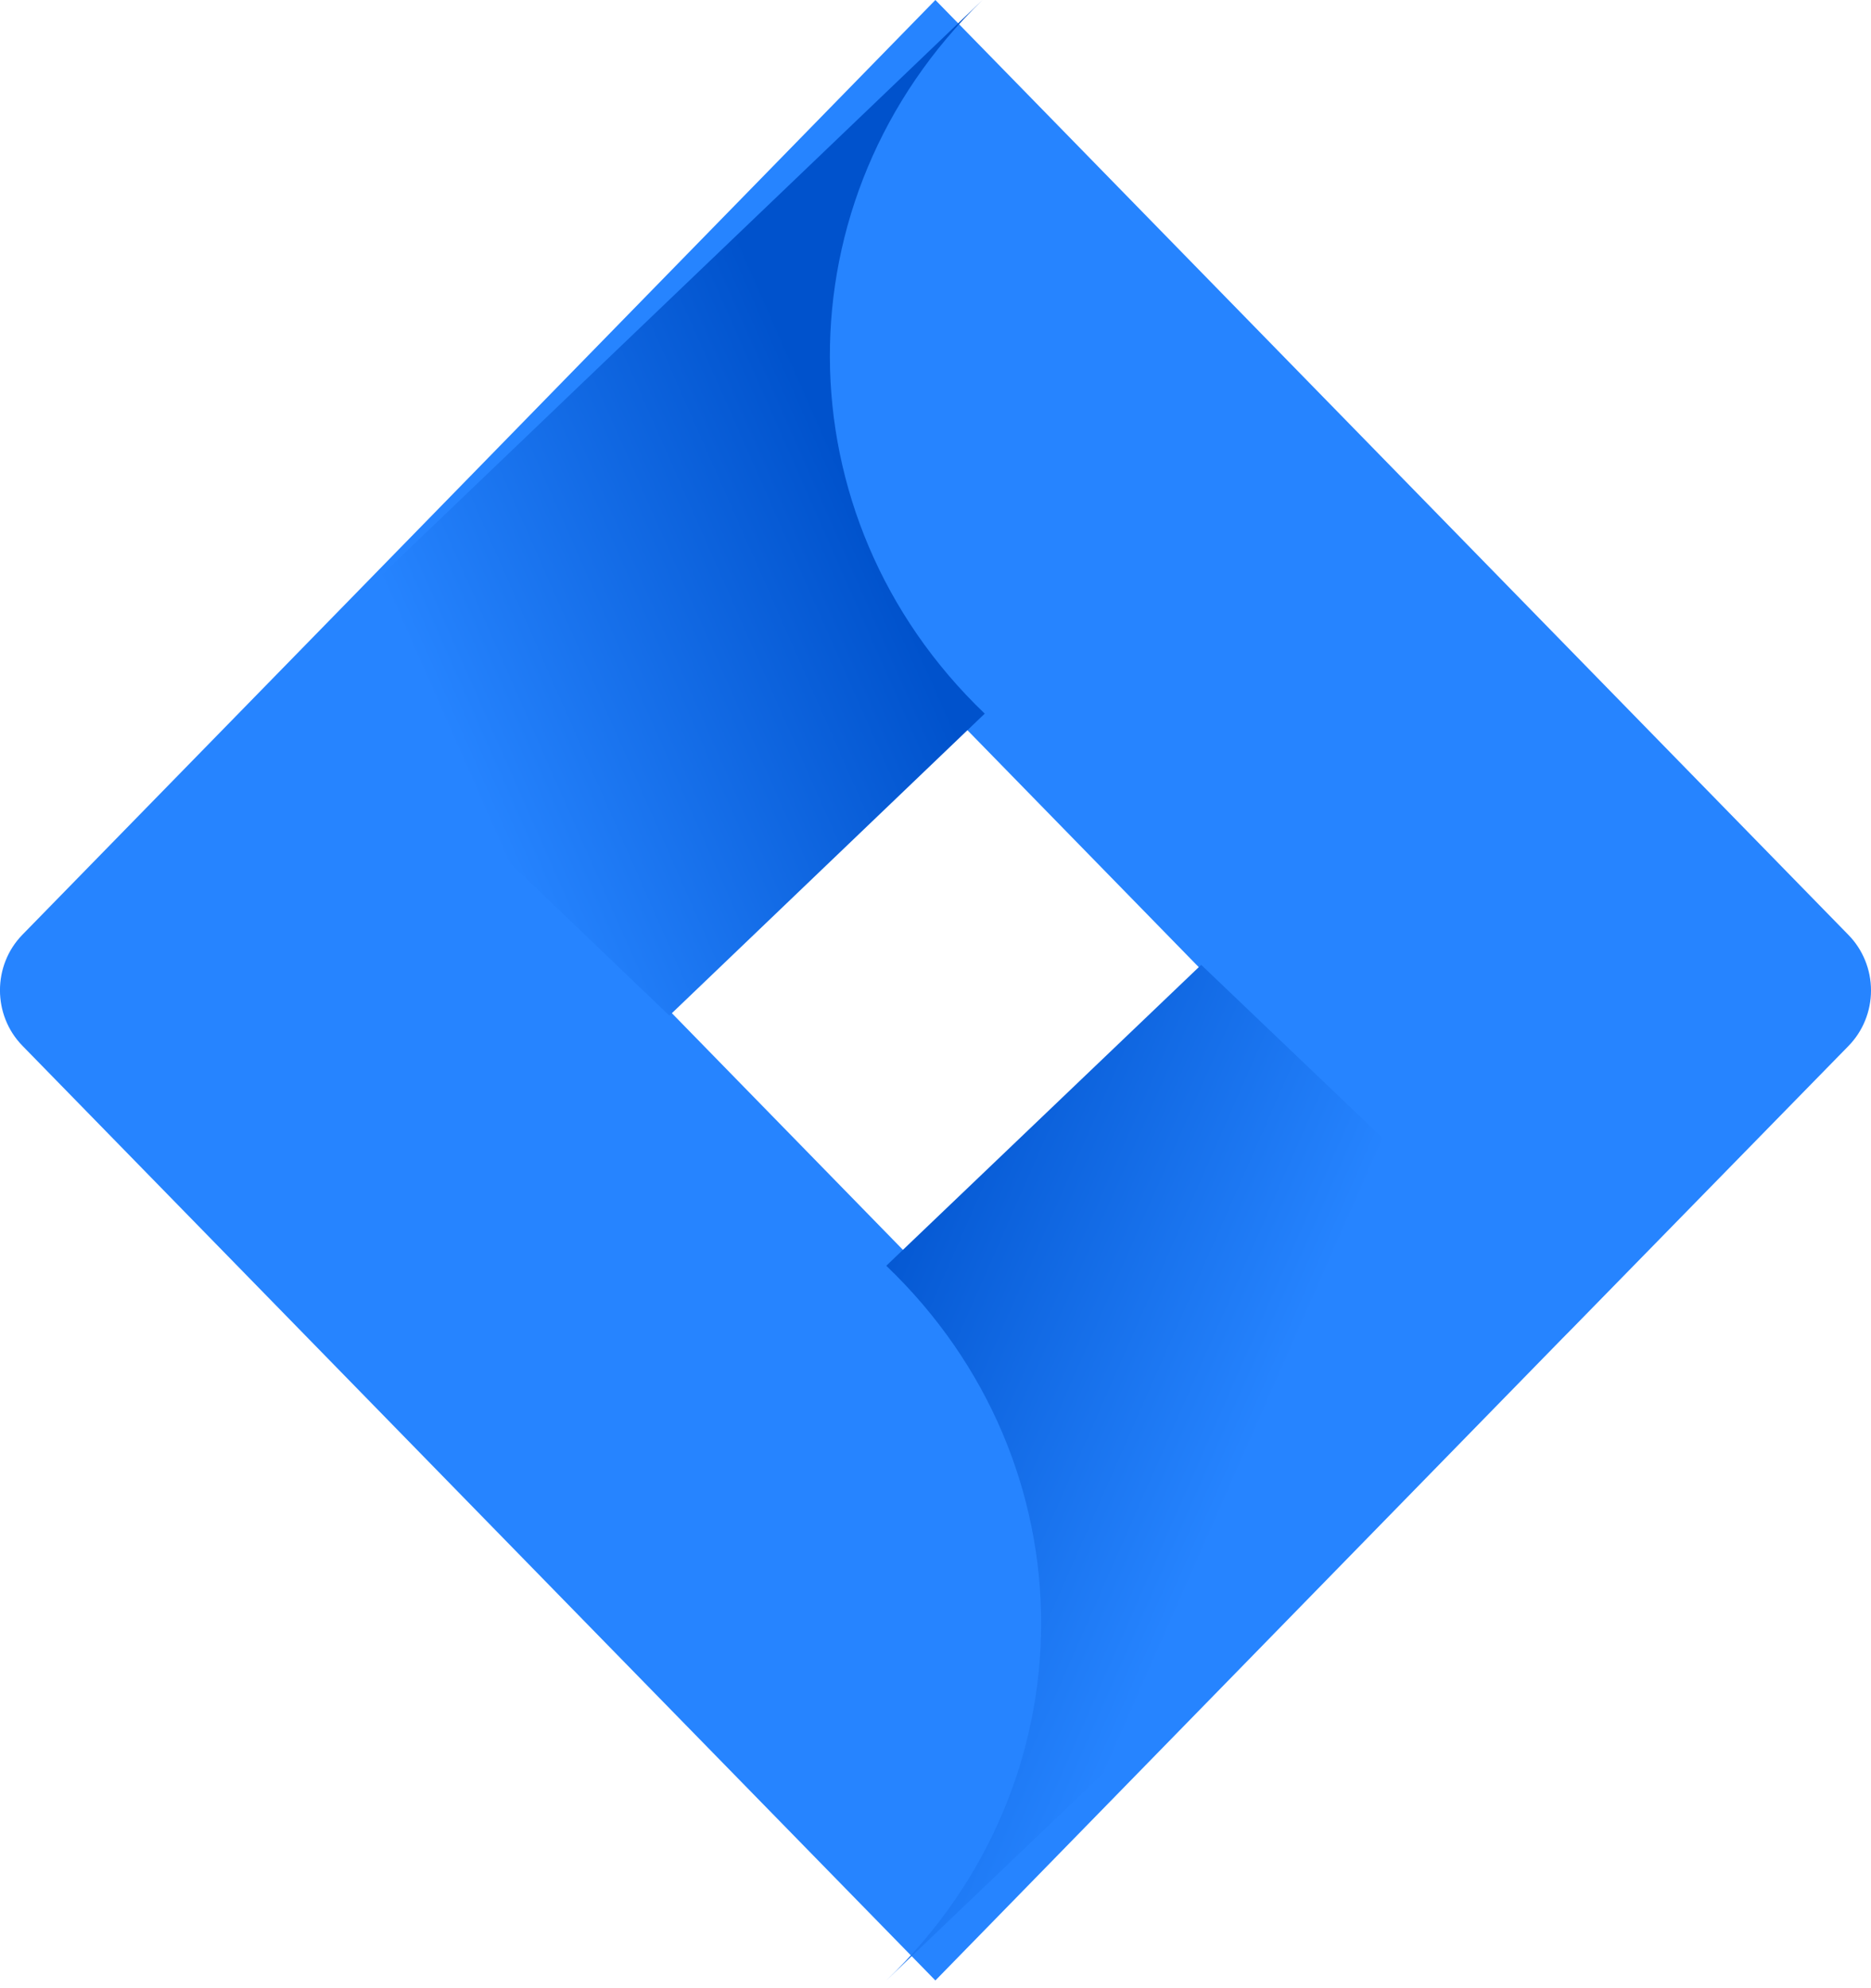
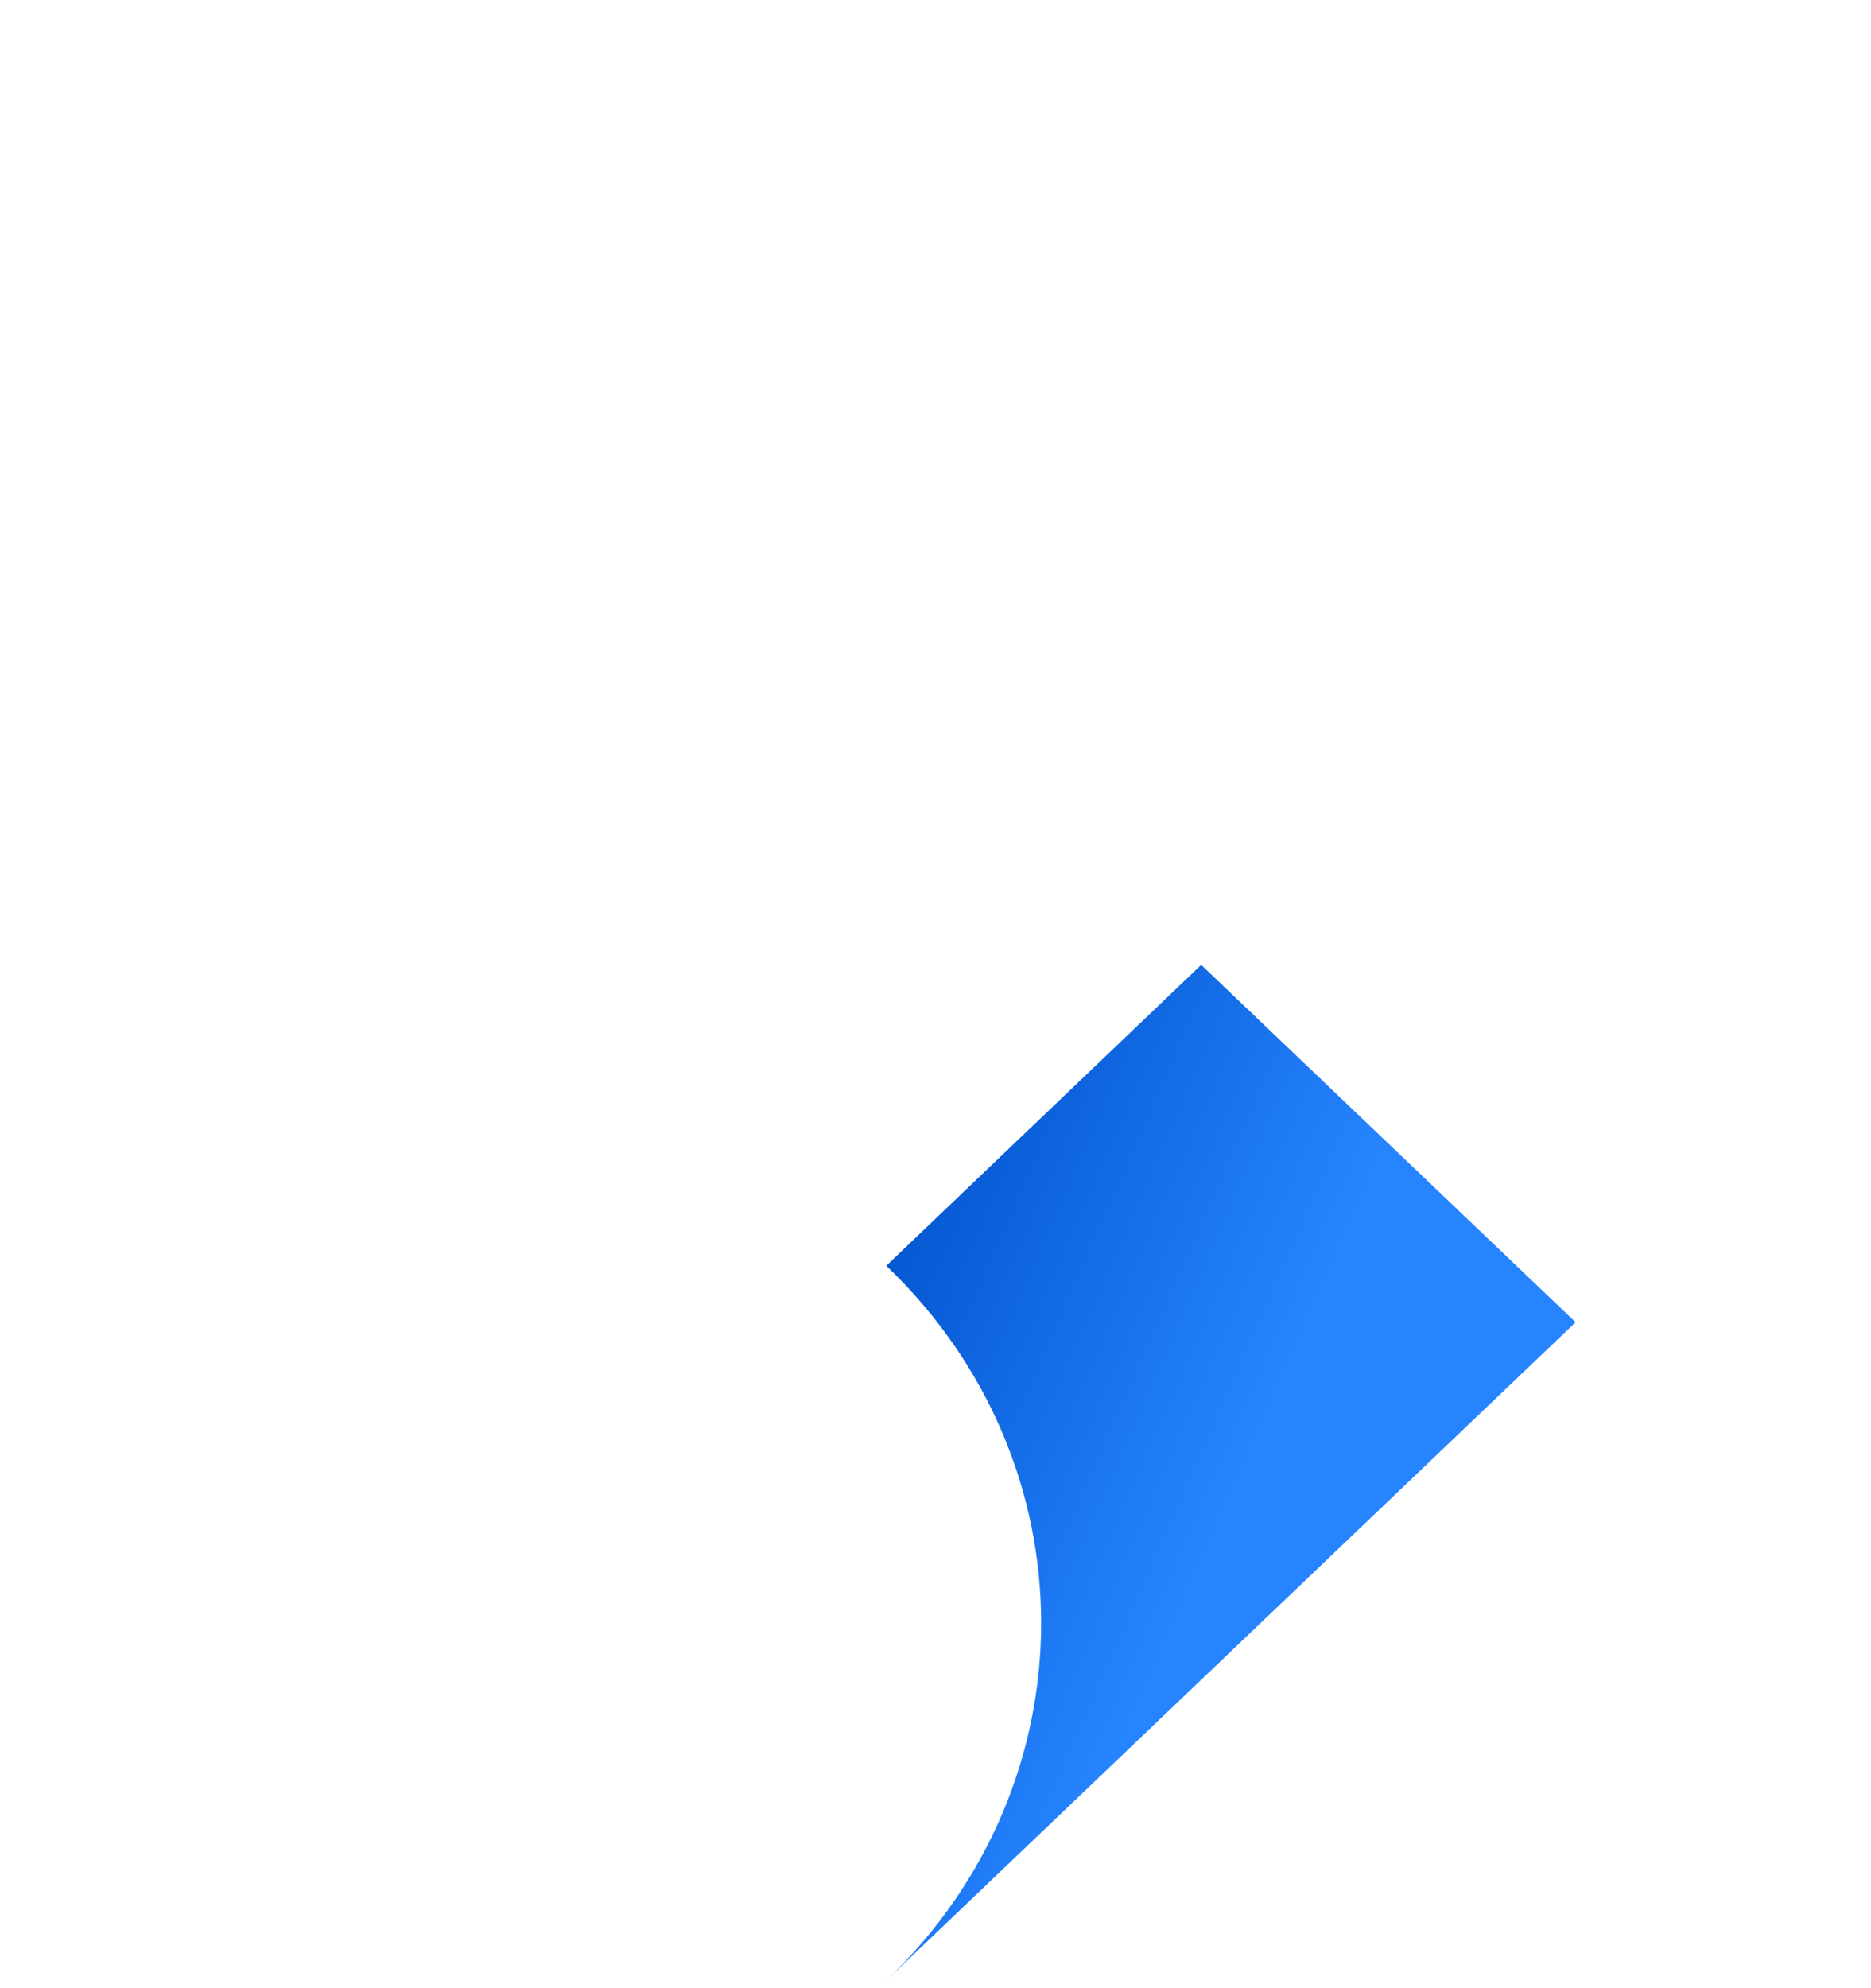
<svg xmlns="http://www.w3.org/2000/svg" width="16" height="17" viewBox="0 0 16 17" fill="none">
-   <path fill-rule="evenodd" clip-rule="evenodd" d="M8.689 0.706L15.806 7.993C15.93 8.119 16 8.29 16 8.469C16 8.648 15.93 8.819 15.806 8.945L13.44 11.364L13.356 11.449L7.999 16.934L5.086 13.953L0.191 8.941C-0.064 8.679 -0.064 8.255 0.191 7.993L2.641 5.485L7.999 0L8.689 0.706ZM5.554 8.467L7.999 10.971L10.444 8.467L7.999 5.963L5.554 8.467Z" fill="#2684FF" />
-   <path d="M8.421 6.102C6.663 4.419 6.654 1.693 8.402 0L2.526 5.623L5.724 8.684L8.421 6.102Z" fill="url(#paint0_linear_2652_117699)" />
  <path d="M10.272 8.25L7.579 10.823C9.345 12.511 9.345 15.247 7.579 16.934L13.474 11.306L10.272 8.25Z" fill="url(#paint1_linear_2652_117699)" />
  <defs>
    <linearGradient id="paint0_linear_2652_117699" x1="6.722" y1="0.739" x2="2.258" y2="2.708" gradientUnits="userSpaceOnUse">
      <stop offset="0.18" stop-color="#0052CC" />
      <stop offset="1" stop-color="#2684FF" />
    </linearGradient>
    <linearGradient id="paint1_linear_2652_117699" x1="6.878" y1="8.983" x2="11.333" y2="10.943" gradientUnits="userSpaceOnUse">
      <stop offset="0.18" stop-color="#0052CC" />
      <stop offset="1" stop-color="#2684FF" />
    </linearGradient>
  </defs>
</svg>